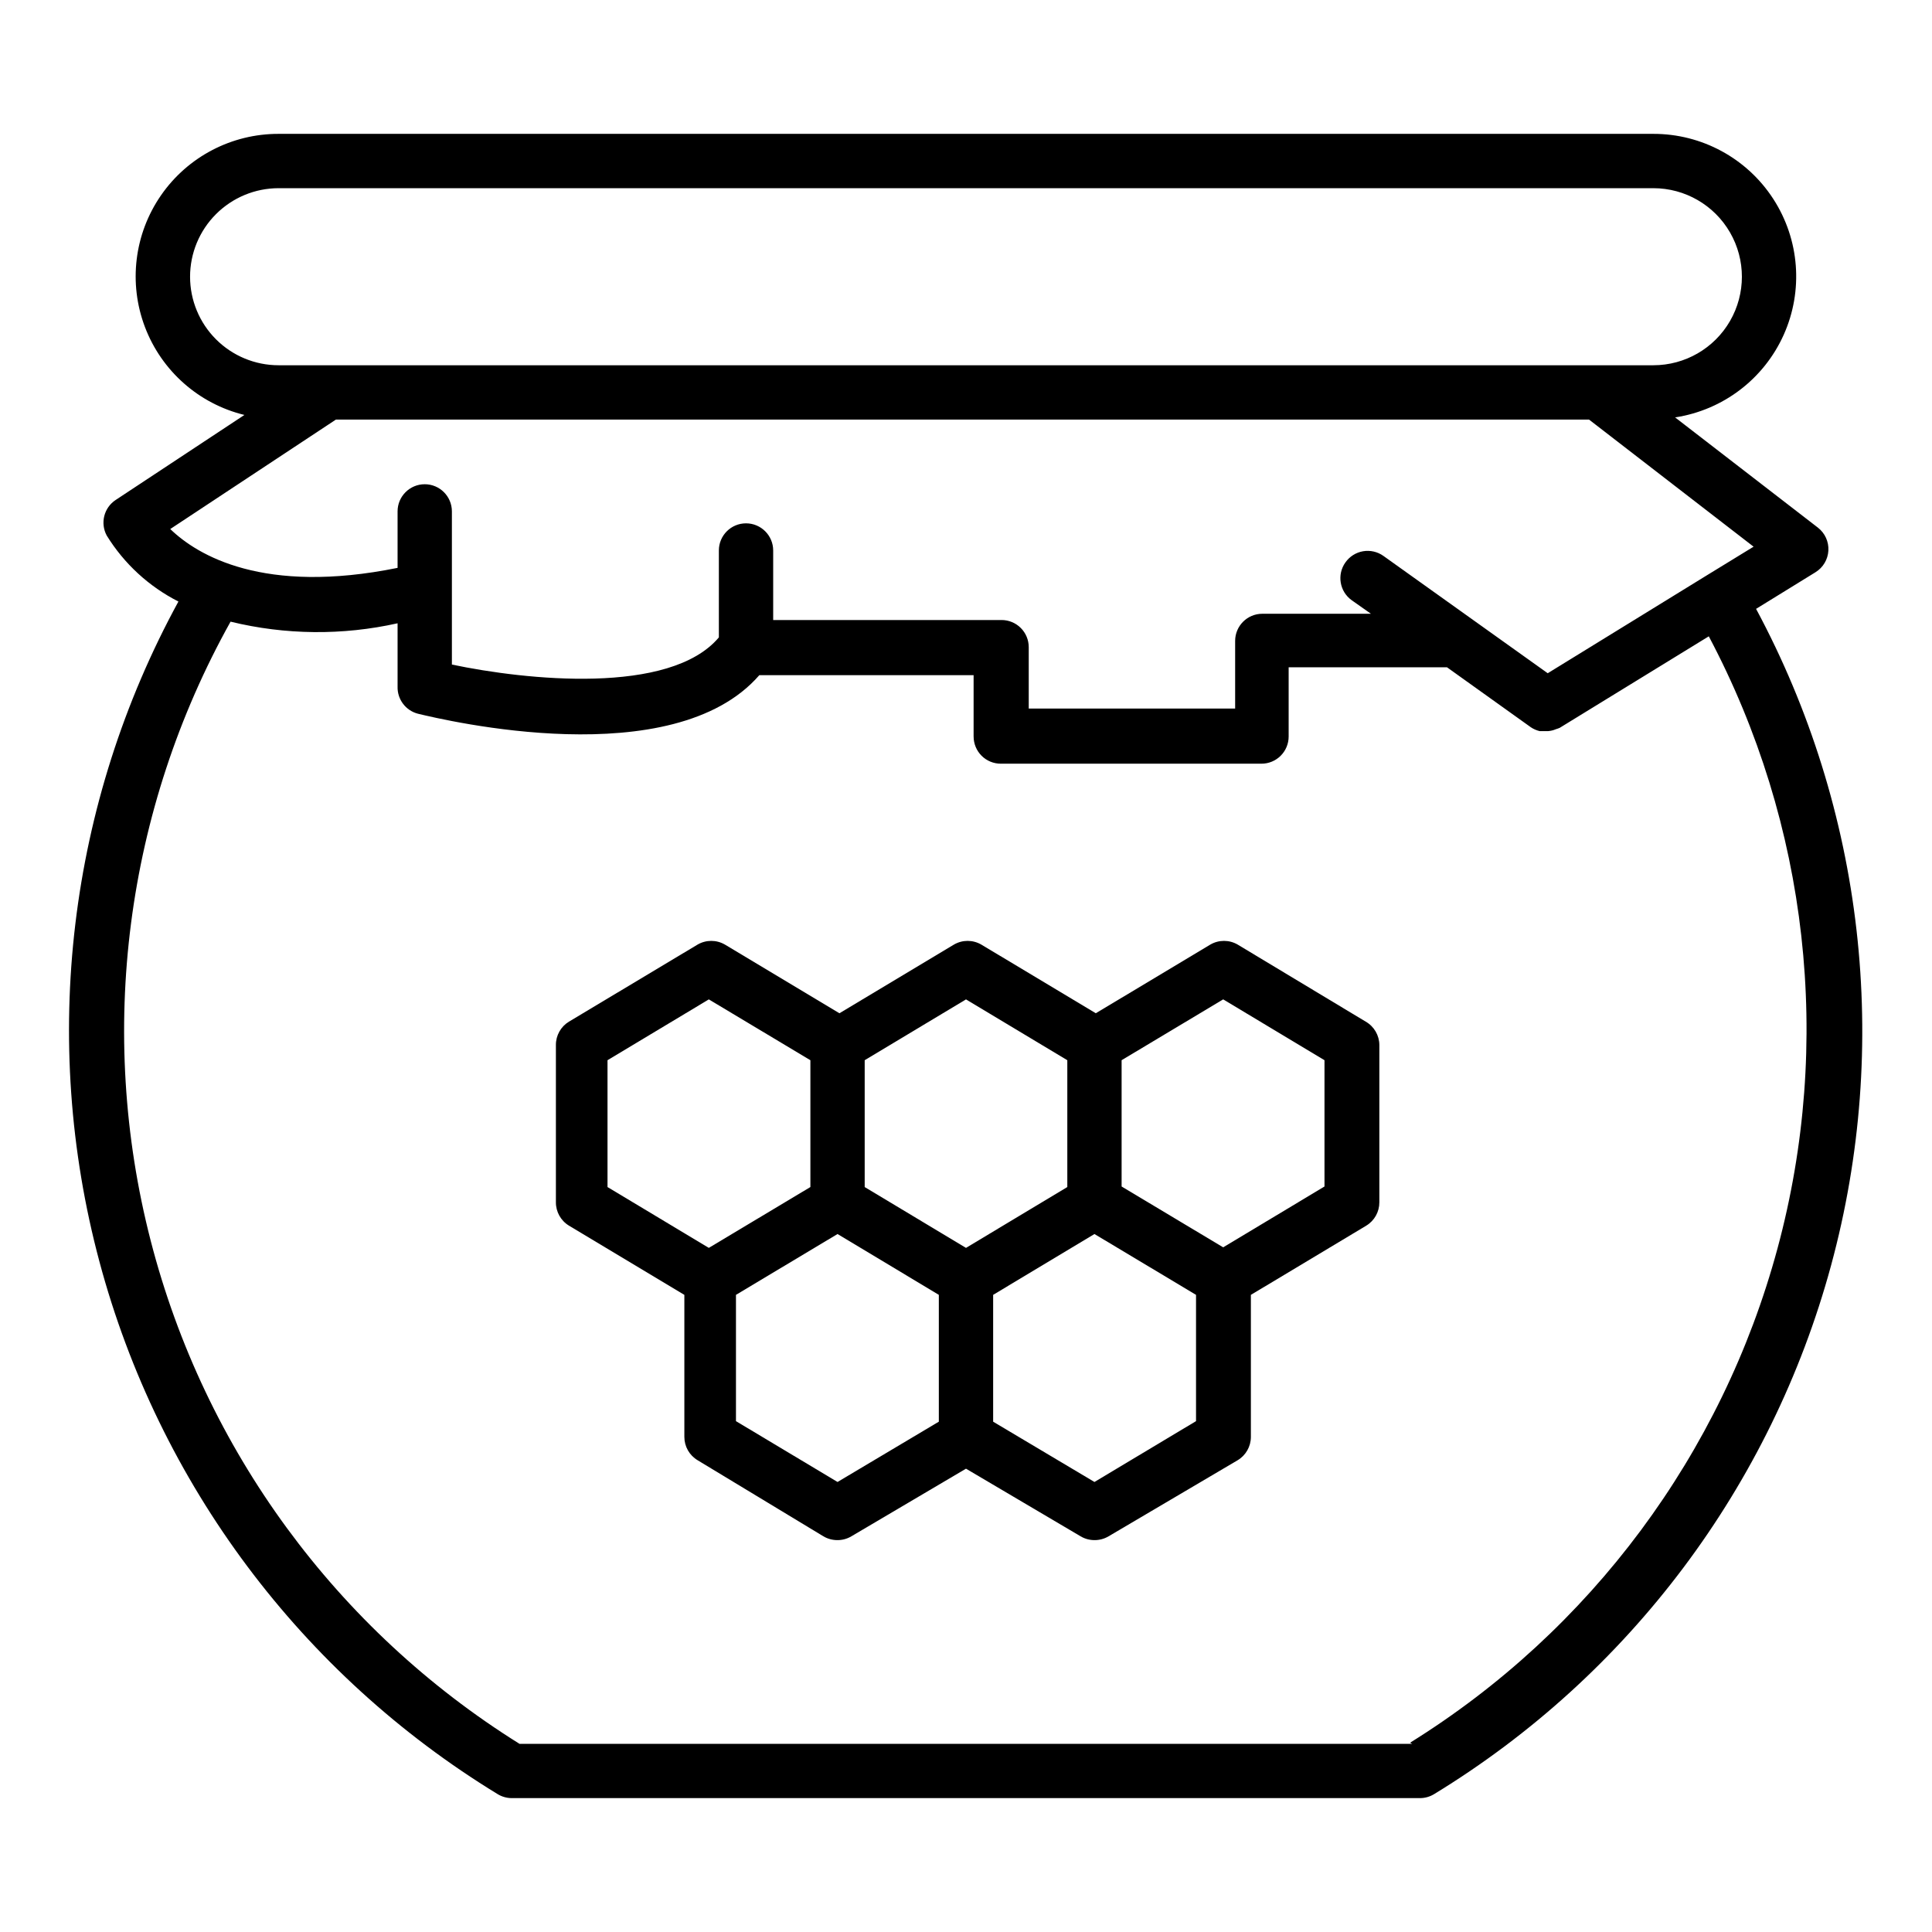
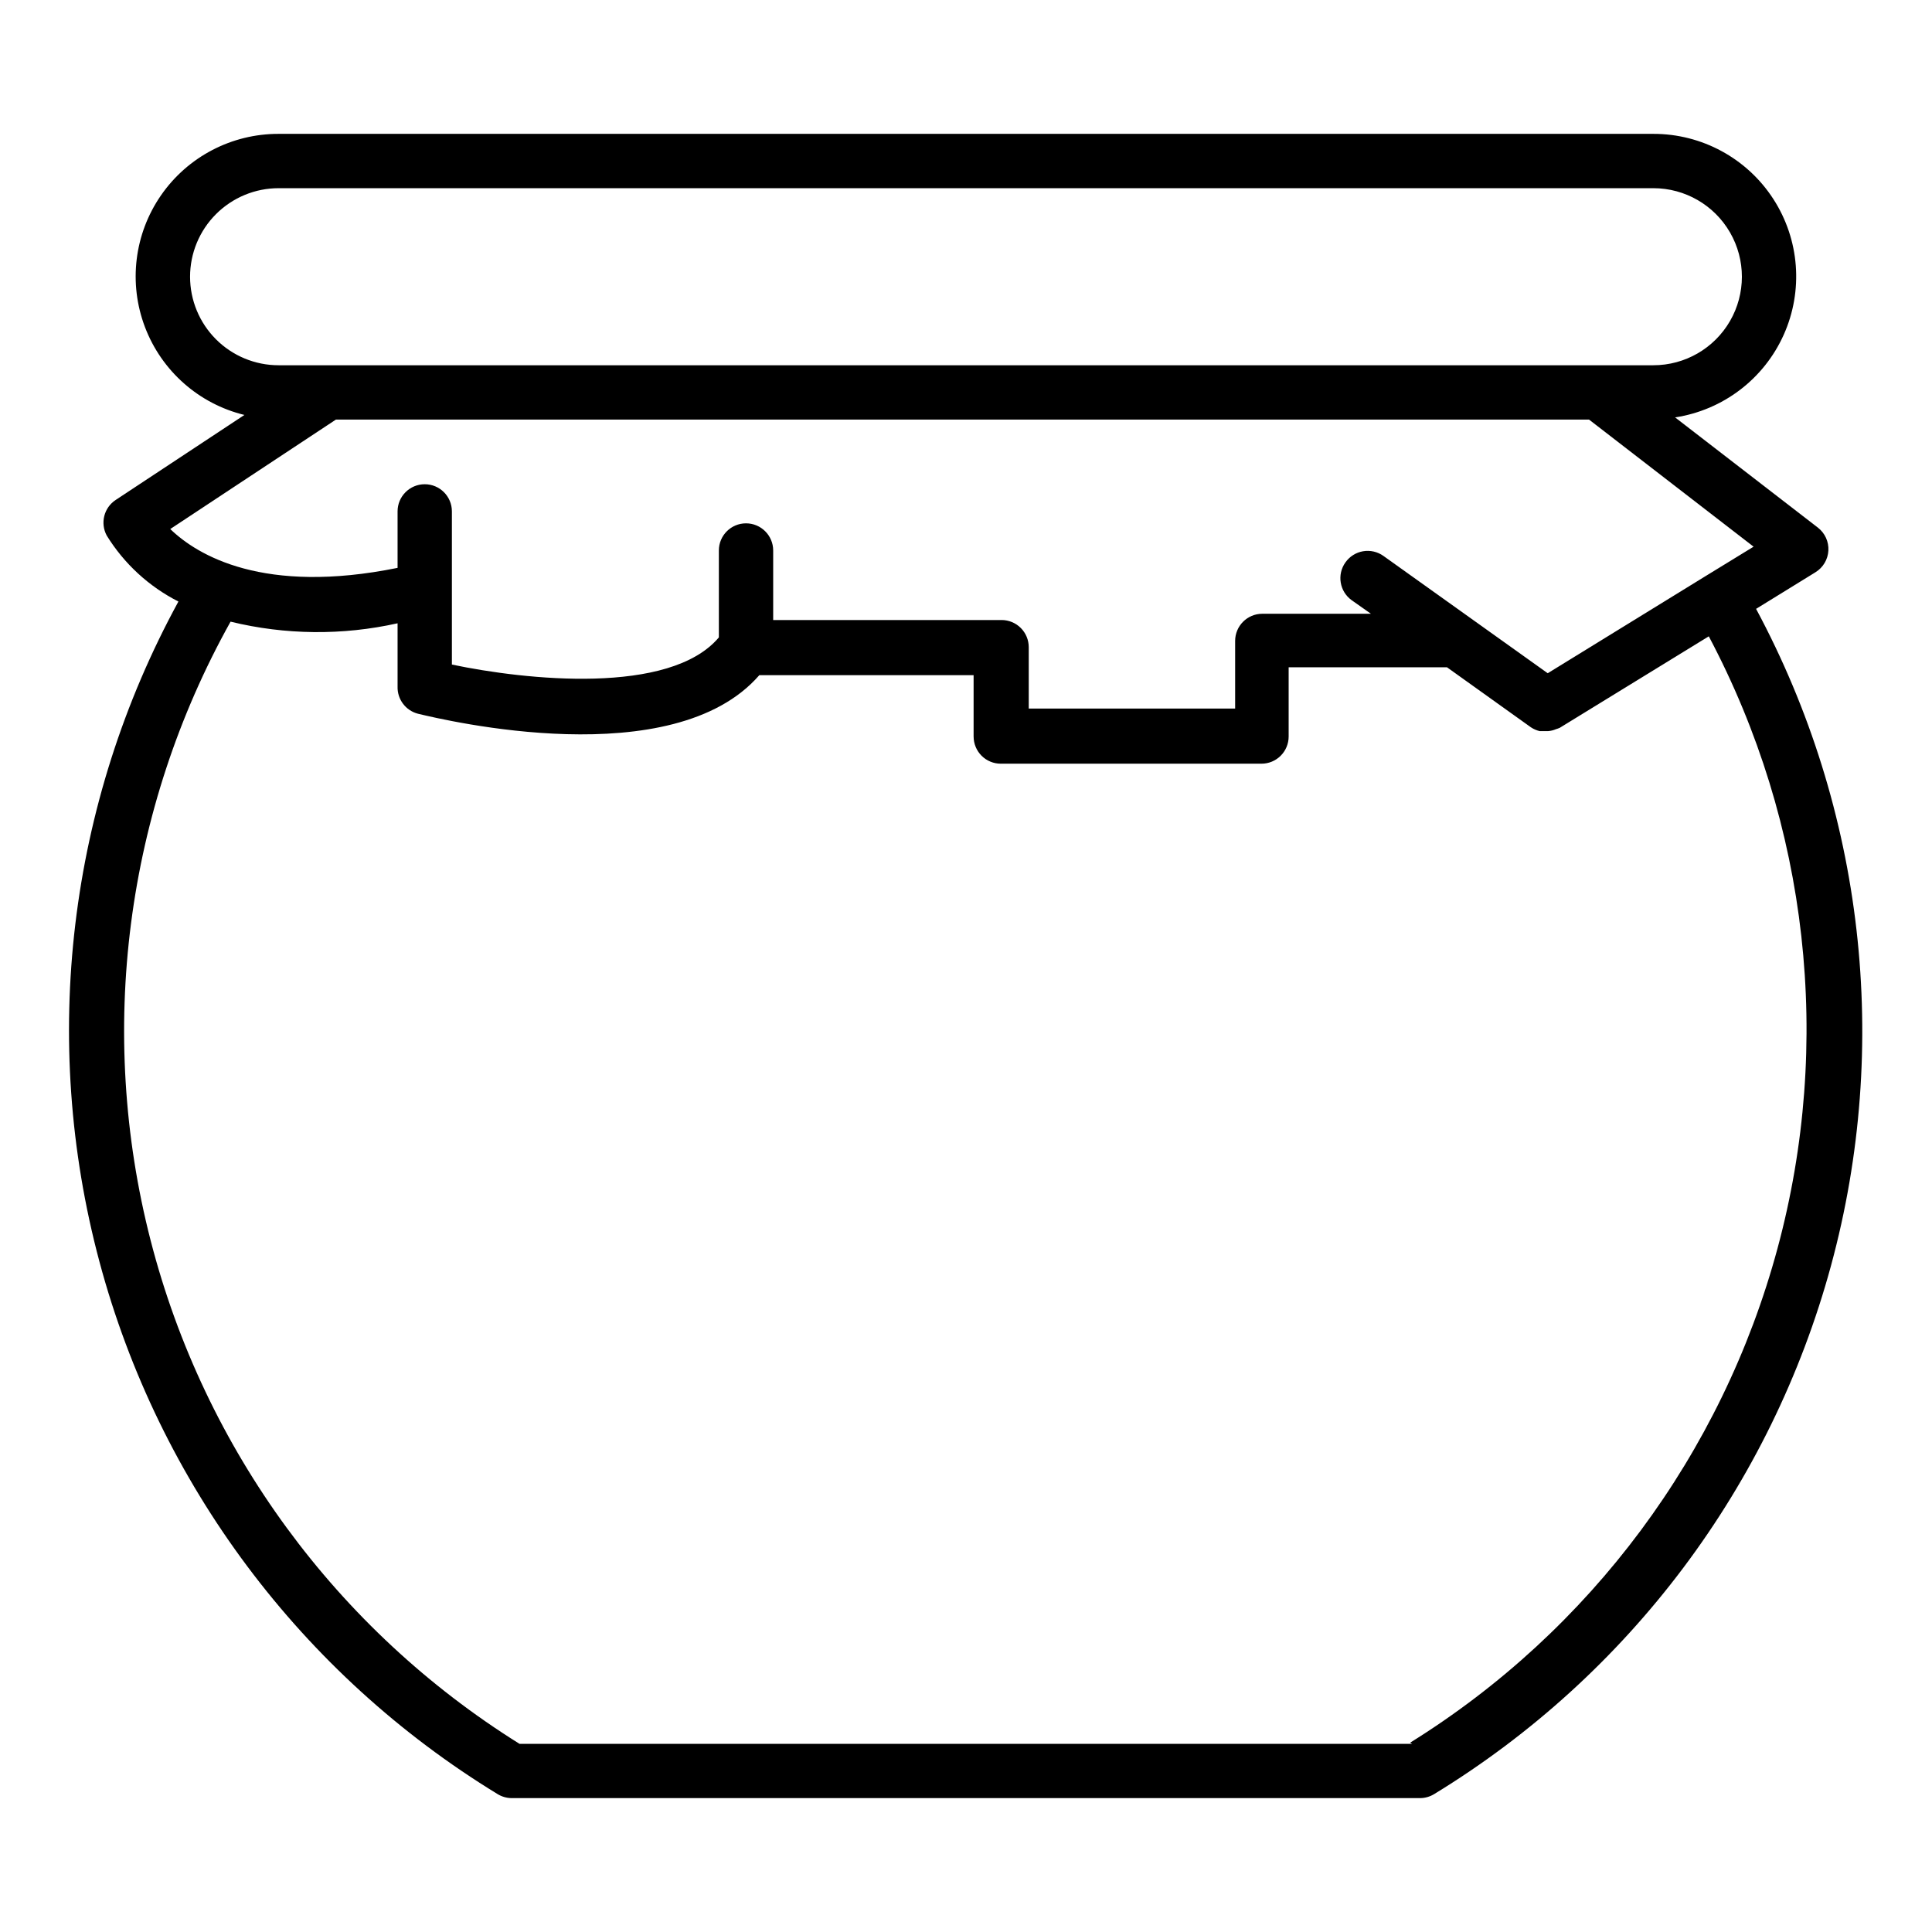
<svg xmlns="http://www.w3.org/2000/svg" fill="#000000" width="800px" height="800px" version="1.1" viewBox="144 144 512 512">
  <g>
    <path d="m609.37 305.36 15.762-9.715v-0.004c2.008-1.234 3.281-3.379 3.41-5.731 0.129-2.356-0.902-4.621-2.762-6.07l-37.859-29.223c12.684-1.934 23.516-10.168 28.773-21.871 5.258-11.703 4.215-25.273-2.762-36.035-6.977-10.766-18.941-17.254-31.77-17.234h-364.32c-12.438-0.031-24.098 6.059-31.176 16.289-7.078 10.227-8.668 23.285-4.25 34.914 4.418 11.629 14.273 20.34 26.355 23.289l-34.113 22.527c-3.117 2.055-4.148 6.144-2.375 9.43 4.606 7.465 11.18 13.516 19 17.488-29.184 53.461-36.68 116.1-20.934 174.93 15.742 58.836 53.52 109.36 105.5 141.1 1.125 0.695 2.422 1.07 3.746 1.078h240.75c1.324-0.008 2.617-0.383 3.742-1.078 51.668-31.535 89.297-81.656 105.16-140.07s8.75-120.69-19.871-174.02zm-415-88.023c0-6.223 2.473-12.191 6.875-16.59 4.398-4.402 10.367-6.875 16.59-6.875h364.32c8.383 0 16.129 4.473 20.32 11.734 4.191 7.258 4.191 16.203 0 23.461-4.191 7.262-11.938 11.73-20.32 11.73h-364.32c-6.223 0-12.191-2.469-16.59-6.871-4.402-4.398-6.875-10.367-6.875-16.59zm38.648 37.859 332.09-0.004 43.613 33.684-12.453 7.629-42.105 25.91-43.539-31.09c-1.562-1.117-3.508-1.562-5.398-1.238s-3.578 1.395-4.68 2.965c-2.289 3.223-1.551 7.691 1.656 10.004l5.109 3.598h-28.789c-3.973 0-7.195 3.223-7.195 7.199v17.922h-54.699v-16.266c0-1.91-0.758-3.742-2.109-5.09-1.348-1.352-3.18-2.109-5.09-2.109h-60.527v-18.426c0-3.973-3.223-7.195-7.199-7.195-3.973 0-7.195 3.223-7.195 7.195v23.031c-12.957 15.402-51.246 11.301-70.75 7.199v-40.594c0-3.973-3.223-7.195-7.195-7.195-3.977 0-7.199 3.223-7.199 7.195v14.969c-35.484 7.199-53.043-3.312-60.242-10.293zm285.23 350.94h-236.57c-48.496-30.266-83.496-78.023-97.754-133.38-14.254-55.363-6.672-114.09 21.176-164.01 14.523 3.543 29.672 3.688 44.262 0.43v16.77c-0.105 3.367 2.137 6.359 5.398 7.199 7.199 1.727 67.582 16.121 90.469-10.219h56.785v16.266l0.004-0.004c0 1.91 0.758 3.742 2.106 5.09 1.352 1.352 3.18 2.109 5.09 2.109h69.094c1.91 0 3.738-0.758 5.09-2.109 1.348-1.348 2.109-3.18 2.109-5.09v-18.352h41.961l22.238 15.906c0.703 0.469 1.48 0.809 2.301 1.008h2.305c0.695-0.059 1.375-0.227 2.016-0.504 0.344-0.098 0.68-0.219 1.008-0.359l39.512-24.254c26.398 49.812 32.906 107.79 18.211 162.21-14.695 54.426-49.5 101.25-97.379 131z" />
-     <path d="m505.94 414.75-33.969-20.441c-2.227-1.285-4.973-1.285-7.199 0l-30.371 18.211-30.371-18.211h-0.004c-2.227-1.285-4.969-1.285-7.195 0l-30.371 18.211-30.371-18.211h-0.004c-2.227-1.285-4.969-1.285-7.195 0l-34.113 20.441h-0.004c-2.156 1.312-3.469 3.66-3.453 6.188v41.672c-0.016 2.527 1.297 4.879 3.453 6.191l30.59 18.352v37.645c0 2.539 1.34 4.891 3.527 6.188l33.32 20.152c1.133 0.672 2.43 1.02 3.746 1.008 1.289 0 2.559-0.348 3.668-1.008l30.375-17.922 30.371 17.922c1.109 0.66 2.379 1.008 3.672 1.008 1.316 0.012 2.609-0.336 3.742-1.008l34.188-20.152c2.184-1.297 3.523-3.648 3.523-6.188v-37.645l30.59-18.352c2.16-1.312 3.469-3.664 3.457-6.191v-41.672c-0.016-2.555-1.387-4.91-3.602-6.188zm-105.94-5.902 26.848 16.121v33.609l-26.848 16.125-26.848-16.121v-33.613zm-95.004 16.121 26.848-16.121 26.918 16.121v33.609l-26.918 16.121-26.848-16.117zm60.961 111.77-26.918-16.121v-33.469l26.918-16.121 26.844 16.121v33.609zm95.004-16.121-26.918 16.121-26.848-15.977v-33.613l26.848-16.121 26.918 16.121zm34.043-62.184-26.848 16.121-26.918-16.121v-33.469l26.918-16.121 26.848 16.121z" />
  </g>
</svg>